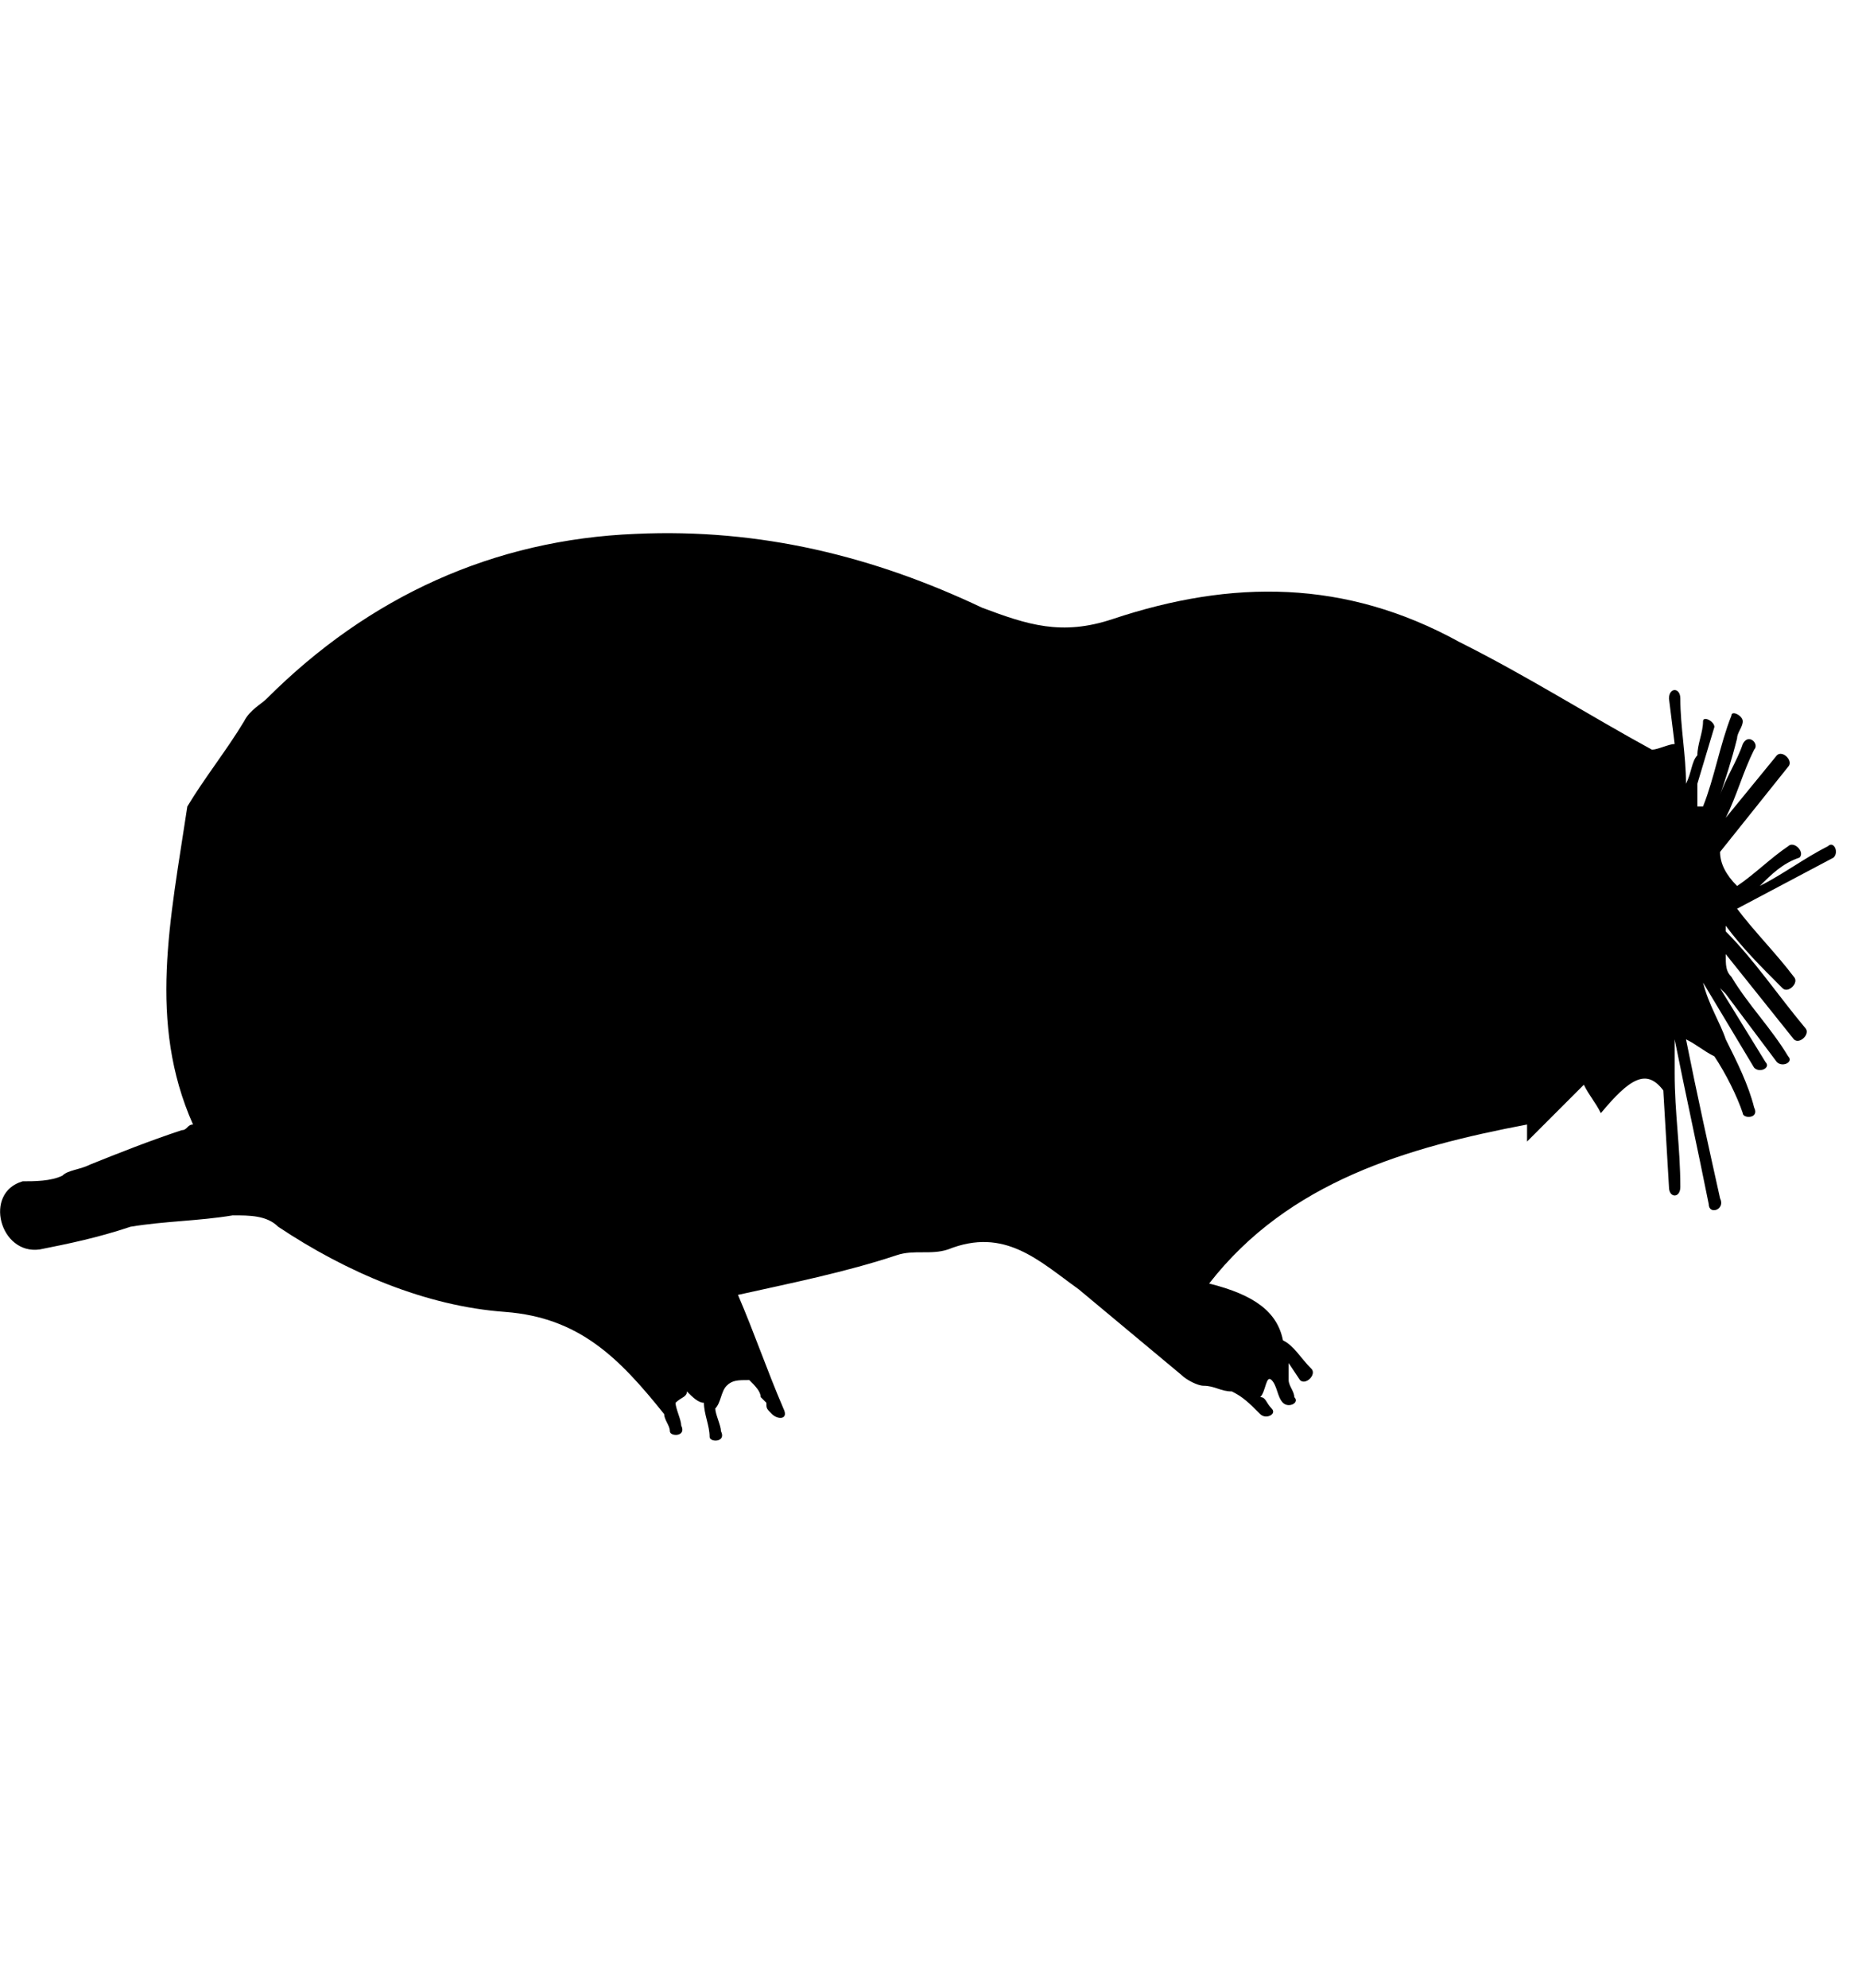
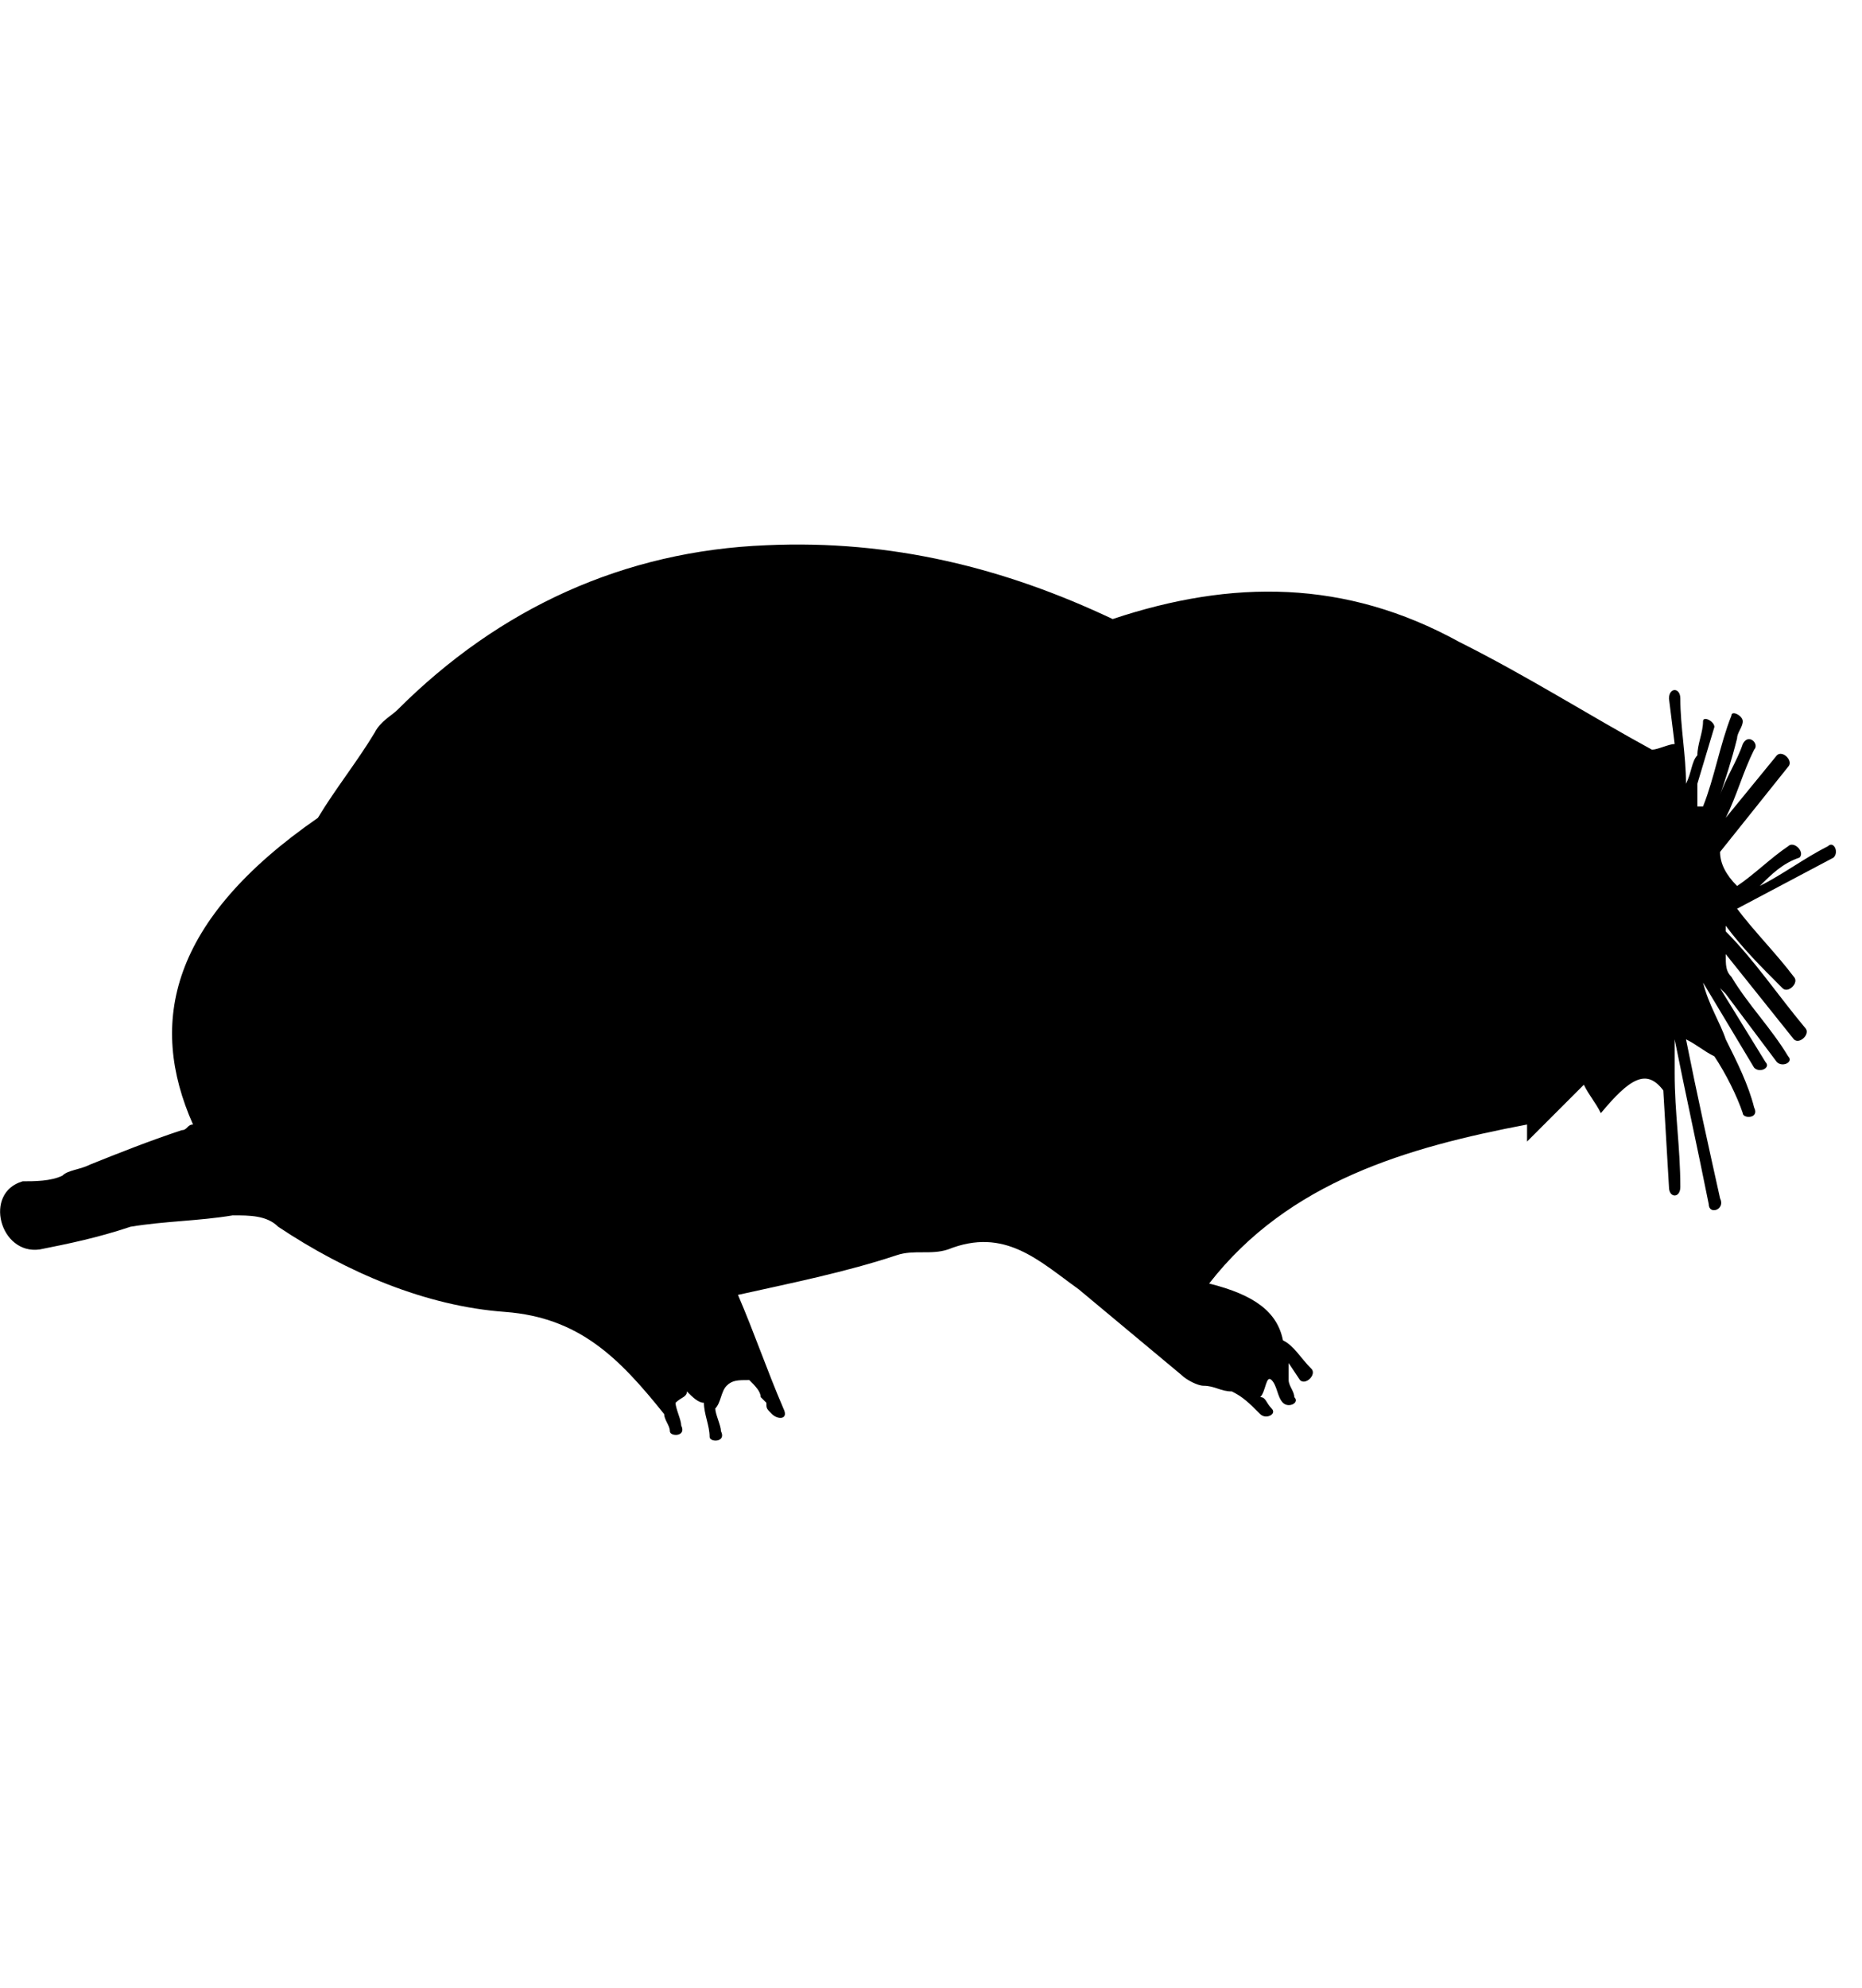
<svg xmlns="http://www.w3.org/2000/svg" version="1.1" id="Layer_1" x="0px" y="0px" viewBox="0 0 32.8 35" style="enable-background:new 0 0 32.8 35;" xml:space="preserve">
  <g>
    <g>
-       <path d="M0.7,22c0.5-0.1,1-0.2,1.6-0.4c0.6-0.1,1.2-0.1,1.8-0.2c0.3,0,0.6,0,0.8,0.2c1.2,0.8,2.6,1.4,4,1.5c1.3,0.1,2,0.8,2.8,1.8    c0,0,0,0,0,0c0,0.1,0.1,0.2,0.1,0.3c0,0.1,0.3,0.1,0.2-0.1c0-0.1-0.1-0.3-0.1-0.4c0.1-0.1,0.2-0.1,0.2-0.2    c0.1,0.1,0.2,0.2,0.3,0.2c0,0.2,0.1,0.4,0.1,0.6c0,0.1,0.3,0.1,0.2-0.1c0-0.1-0.1-0.3-0.1-0.4c0.1-0.1,0.1-0.3,0.2-0.4    c0.1-0.1,0.2-0.1,0.4-0.1c0.1,0.1,0.2,0.2,0.2,0.3c0,0,0,0,0,0c0,0,0,0,0.1,0.1c0,0.1,0,0.1,0.1,0.2c0.1,0.1,0.3,0.1,0.2-0.1    c-0.3-0.7-0.5-1.3-0.8-2c0.9-0.2,1.9-0.4,2.8-0.7c0.3-0.1,0.6,0,0.9-0.1c1-0.4,1.6,0.2,2.3,0.7c0.6,0.5,1.2,1,1.8,1.5    c0.1,0.1,0.3,0.2,0.4,0.2c0.2,0,0.3,0.1,0.5,0.1c0.2,0.1,0.3,0.2,0.5,0.4c0.1,0.1,0.3,0,0.2-0.1c-0.1-0.1-0.1-0.2-0.2-0.2    c0.1-0.1,0.1-0.4,0.2-0.3c0.1,0.1,0.1,0.3,0.2,0.4c0.1,0.1,0.3,0,0.2-0.1c0-0.1-0.1-0.2-0.1-0.3c0-0.1,0-0.2,0-0.3l0.2,0.3    c0.1,0.1,0.3-0.1,0.2-0.2c-0.2-0.2-0.3-0.4-0.5-0.5c-0.1-0.5-0.5-0.8-1.3-1c1.4-1.8,3.5-2.4,5.6-2.8c0,0.1,0,0.2,0,0.3    c0.3-0.3,0.7-0.7,1-1c0.1,0.2,0.2,0.3,0.3,0.5c0.5-0.6,0.8-0.8,1.1-0.4l0.1,1.7c0,0.2,0.2,0.2,0.2,0c0-0.7-0.1-1.3-0.1-2    c0-0.2,0-0.4,0-0.6c0.2,1,0.4,1.9,0.6,2.9c0,0.2,0.3,0.1,0.2-0.1c-0.2-0.9-0.4-1.8-0.6-2.8c0.2,0.1,0.3,0.2,0.5,0.3    c0.2,0.3,0.4,0.7,0.5,1c0,0.1,0.3,0.1,0.2-0.1c-0.1-0.4-0.3-0.8-0.5-1.2c-0.1-0.3-0.3-0.6-0.4-1c0,0,0,0,0,0    c0.3,0.5,0.6,1,0.9,1.5c0.1,0.1,0.3,0,0.2-0.1l-0.8-1.3c0,0,0.1,0.1,0.1,0.1c0.3,0.4,0.6,0.8,0.9,1.2c0.1,0.1,0.3,0,0.2-0.1    c-0.3-0.5-0.7-0.9-1-1.4c-0.1-0.1-0.1-0.2-0.1-0.4c0.4,0.5,0.8,1,1.2,1.5c0.1,0.1,0.3-0.1,0.2-0.2c-0.5-0.6-0.9-1.2-1.4-1.7    c0,0,0-0.1,0-0.1c0.3,0.4,0.6,0.7,1,1.1c0.1,0.1,0.3-0.1,0.2-0.2c-0.3-0.4-0.7-0.8-1-1.2l1.7-0.9c0.1-0.1,0-0.3-0.1-0.2    c-0.4,0.2-0.8,0.5-1.2,0.7c0.2-0.2,0.4-0.4,0.7-0.5c0.1-0.1-0.1-0.3-0.2-0.2c-0.3,0.2-0.6,0.5-0.9,0.7c-0.2-0.2-0.3-0.4-0.3-0.6    c0.4-0.5,0.8-1,1.2-1.5c0.1-0.1-0.1-0.3-0.2-0.2l-0.9,1.1c0.2-0.4,0.3-0.8,0.5-1.2c0.1-0.1-0.1-0.3-0.2-0.1    c-0.1,0.3-0.3,0.6-0.4,0.9c0.1-0.3,0.2-0.6,0.3-1c0-0.1,0.1-0.2,0.1-0.3c0-0.1-0.2-0.2-0.2-0.1c-0.2,0.5-0.3,1.1-0.5,1.6    c0,0,0,0,0,0c0,0-0.1,0-0.1,0c0-0.1,0-0.3,0-0.4l0.3-1c0-0.1-0.2-0.2-0.2-0.1c0,0.2-0.1,0.4-0.1,0.6c-0.1,0.1-0.1,0.3-0.2,0.5    c0-0.5-0.1-1-0.1-1.5c0-0.2-0.2-0.2-0.2,0l0.1,0.8c-0.1,0-0.3,0.1-0.4,0.1c-1.1-0.6-2.2-1.3-3.4-1.9c-2-1.1-4-1.1-6.1-0.4    c-0.9,0.3-1.5,0.1-2.3-0.2c-1.9-0.9-3.9-1.4-6.1-1.3c-2.5,0.1-4.7,1.1-6.5,2.9c-0.1,0.1-0.3,0.2-0.4,0.4c-0.3,0.5-0.7,1-1,1.5    C3,16.2,2.6,18,3.4,19.8c-0.1,0-0.1,0.1-0.2,0.1c-0.6,0.2-1.1,0.4-1.6,0.6c-0.2,0.1-0.4,0.1-0.5,0.2c-0.2,0.1-0.5,0.1-0.7,0.1    C-0.3,21,0,22.1,0.7,22z" />
+       <path d="M0.7,22c0.5-0.1,1-0.2,1.6-0.4c0.6-0.1,1.2-0.1,1.8-0.2c0.3,0,0.6,0,0.8,0.2c1.2,0.8,2.6,1.4,4,1.5c1.3,0.1,2,0.8,2.8,1.8    c0,0,0,0,0,0c0,0.1,0.1,0.2,0.1,0.3c0,0.1,0.3,0.1,0.2-0.1c0-0.1-0.1-0.3-0.1-0.4c0.1-0.1,0.2-0.1,0.2-0.2    c0.1,0.1,0.2,0.2,0.3,0.2c0,0.2,0.1,0.4,0.1,0.6c0,0.1,0.3,0.1,0.2-0.1c0-0.1-0.1-0.3-0.1-0.4c0.1-0.1,0.1-0.3,0.2-0.4    c0.1-0.1,0.2-0.1,0.4-0.1c0.1,0.1,0.2,0.2,0.2,0.3c0,0,0,0,0,0c0,0,0,0,0.1,0.1c0,0.1,0,0.1,0.1,0.2c0.1,0.1,0.3,0.1,0.2-0.1    c-0.3-0.7-0.5-1.3-0.8-2c0.9-0.2,1.9-0.4,2.8-0.7c0.3-0.1,0.6,0,0.9-0.1c1-0.4,1.6,0.2,2.3,0.7c0.6,0.5,1.2,1,1.8,1.5    c0.1,0.1,0.3,0.2,0.4,0.2c0.2,0,0.3,0.1,0.5,0.1c0.2,0.1,0.3,0.2,0.5,0.4c0.1,0.1,0.3,0,0.2-0.1c-0.1-0.1-0.1-0.2-0.2-0.2    c0.1-0.1,0.1-0.4,0.2-0.3c0.1,0.1,0.1,0.3,0.2,0.4c0.1,0.1,0.3,0,0.2-0.1c0-0.1-0.1-0.2-0.1-0.3c0-0.1,0-0.2,0-0.3l0.2,0.3    c0.1,0.1,0.3-0.1,0.2-0.2c-0.2-0.2-0.3-0.4-0.5-0.5c-0.1-0.5-0.5-0.8-1.3-1c1.4-1.8,3.5-2.4,5.6-2.8c0,0.1,0,0.2,0,0.3    c0.3-0.3,0.7-0.7,1-1c0.1,0.2,0.2,0.3,0.3,0.5c0.5-0.6,0.8-0.8,1.1-0.4l0.1,1.7c0,0.2,0.2,0.2,0.2,0c0-0.7-0.1-1.3-0.1-2    c0-0.2,0-0.4,0-0.6c0.2,1,0.4,1.9,0.6,2.9c0,0.2,0.3,0.1,0.2-0.1c-0.2-0.9-0.4-1.8-0.6-2.8c0.2,0.1,0.3,0.2,0.5,0.3    c0.2,0.3,0.4,0.7,0.5,1c0,0.1,0.3,0.1,0.2-0.1c-0.1-0.4-0.3-0.8-0.5-1.2c-0.1-0.3-0.3-0.6-0.4-1c0,0,0,0,0,0    c0.3,0.5,0.6,1,0.9,1.5c0.1,0.1,0.3,0,0.2-0.1l-0.8-1.3c0,0,0.1,0.1,0.1,0.1c0.3,0.4,0.6,0.8,0.9,1.2c0.1,0.1,0.3,0,0.2-0.1    c-0.3-0.5-0.7-0.9-1-1.4c-0.1-0.1-0.1-0.2-0.1-0.4c0.4,0.5,0.8,1,1.2,1.5c0.1,0.1,0.3-0.1,0.2-0.2c-0.5-0.6-0.9-1.2-1.4-1.7    c0,0,0-0.1,0-0.1c0.3,0.4,0.6,0.7,1,1.1c0.1,0.1,0.3-0.1,0.2-0.2c-0.3-0.4-0.7-0.8-1-1.2l1.7-0.9c0.1-0.1,0-0.3-0.1-0.2    c-0.4,0.2-0.8,0.5-1.2,0.7c0.2-0.2,0.4-0.4,0.7-0.5c0.1-0.1-0.1-0.3-0.2-0.2c-0.3,0.2-0.6,0.5-0.9,0.7c-0.2-0.2-0.3-0.4-0.3-0.6    c0.4-0.5,0.8-1,1.2-1.5c0.1-0.1-0.1-0.3-0.2-0.2l-0.9,1.1c0.2-0.4,0.3-0.8,0.5-1.2c0.1-0.1-0.1-0.3-0.2-0.1    c-0.1,0.3-0.3,0.6-0.4,0.9c0.1-0.3,0.2-0.6,0.3-1c0-0.1,0.1-0.2,0.1-0.3c0-0.1-0.2-0.2-0.2-0.1c-0.2,0.5-0.3,1.1-0.5,1.6    c0,0,0,0,0,0c0,0-0.1,0-0.1,0c0-0.1,0-0.3,0-0.4l0.3-1c0-0.1-0.2-0.2-0.2-0.1c0,0.2-0.1,0.4-0.1,0.6c-0.1,0.1-0.1,0.3-0.2,0.5    c0-0.5-0.1-1-0.1-1.5c0-0.2-0.2-0.2-0.2,0l0.1,0.8c-0.1,0-0.3,0.1-0.4,0.1c-1.1-0.6-2.2-1.3-3.4-1.9c-2-1.1-4-1.1-6.1-0.4    c-1.9-0.9-3.9-1.4-6.1-1.3c-2.5,0.1-4.7,1.1-6.5,2.9c-0.1,0.1-0.3,0.2-0.4,0.4c-0.3,0.5-0.7,1-1,1.5    C3,16.2,2.6,18,3.4,19.8c-0.1,0-0.1,0.1-0.2,0.1c-0.6,0.2-1.1,0.4-1.6,0.6c-0.2,0.1-0.4,0.1-0.5,0.2c-0.2,0.1-0.5,0.1-0.7,0.1    C-0.3,21,0,22.1,0.7,22z" />
    </g>
  </g>
</svg>